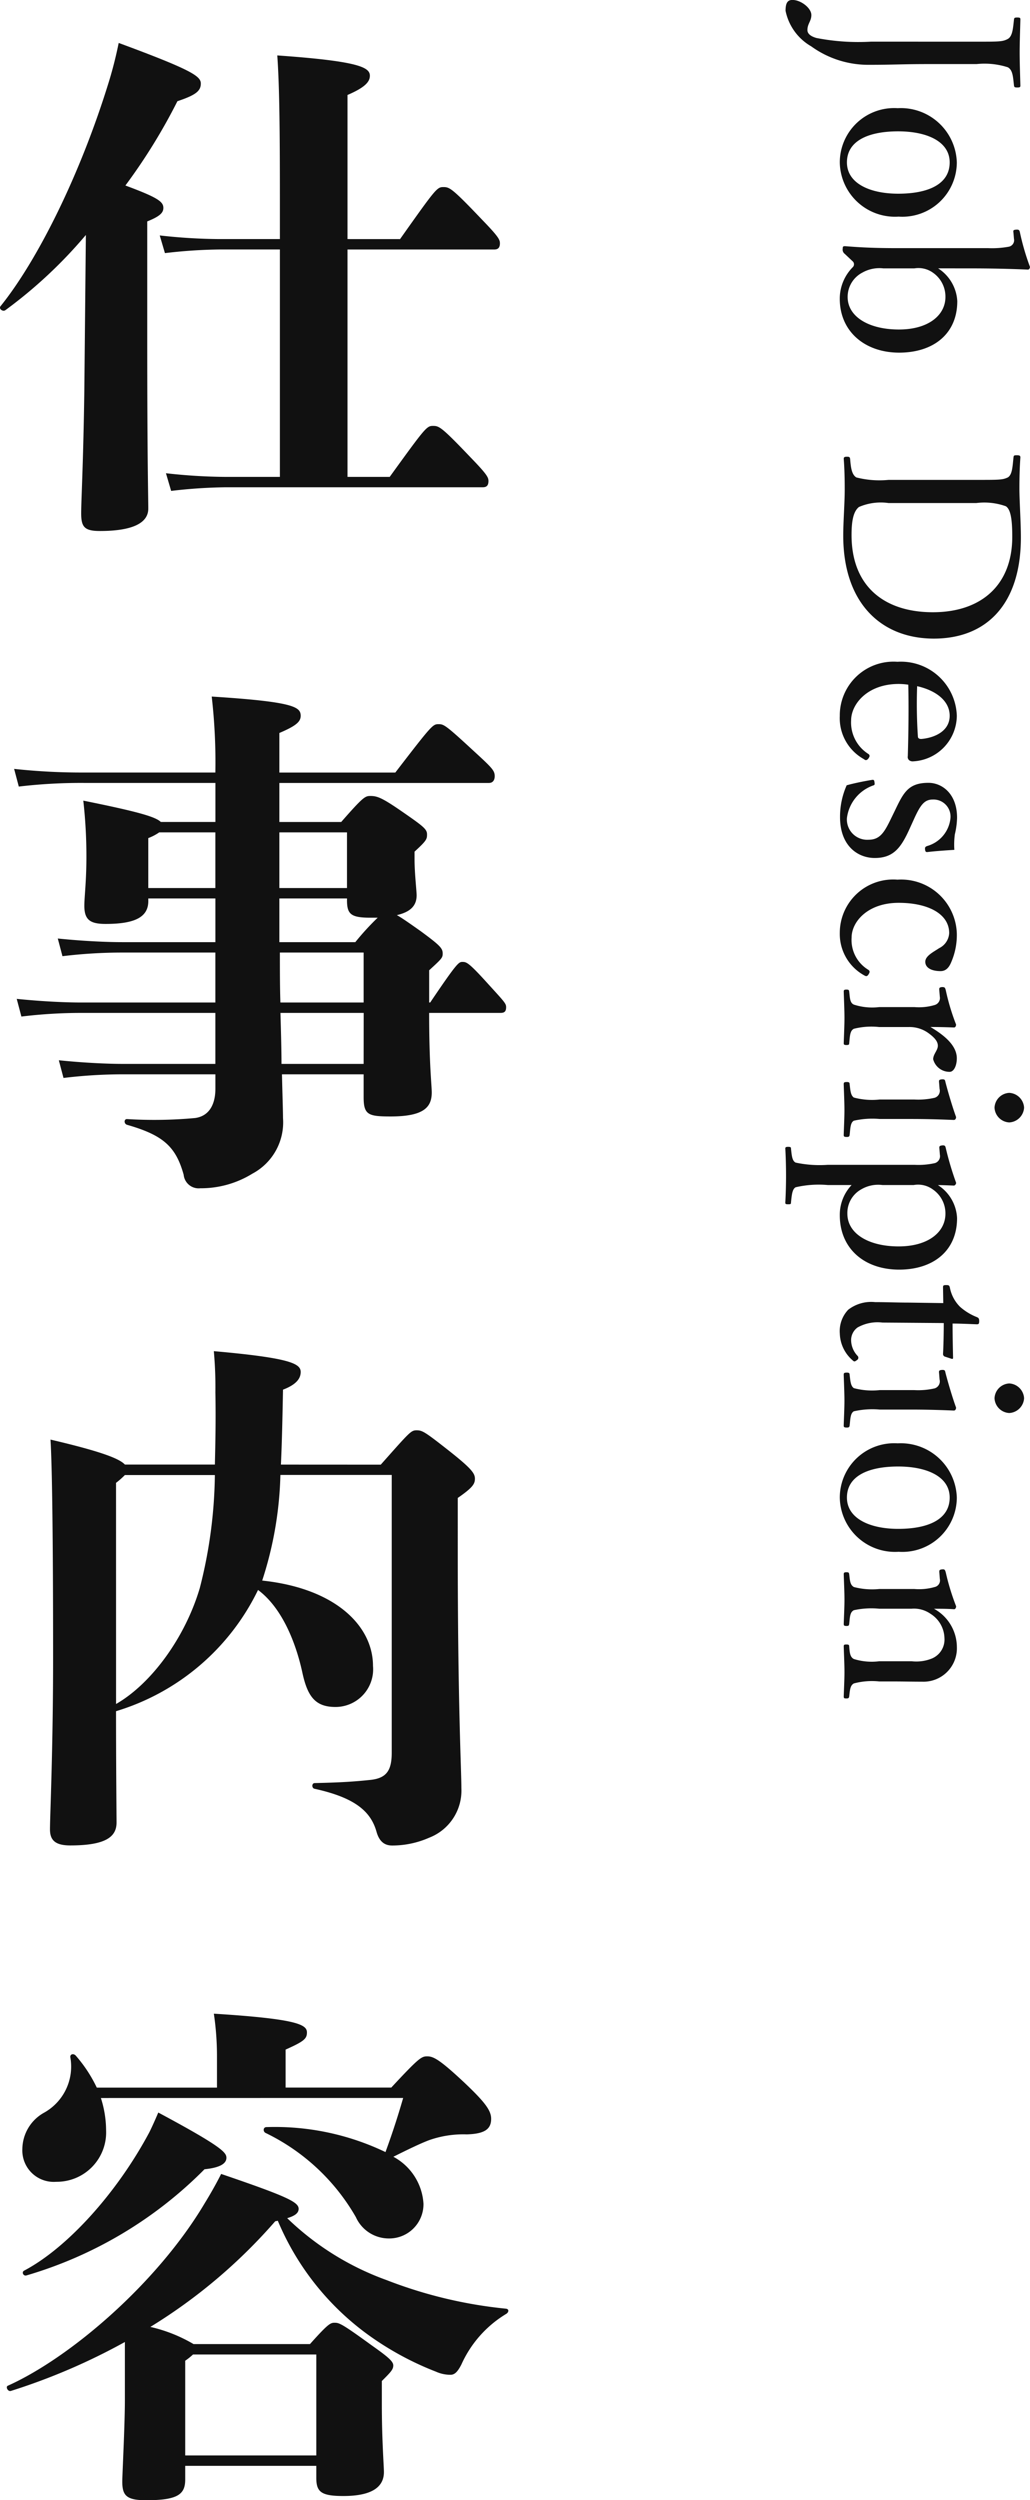
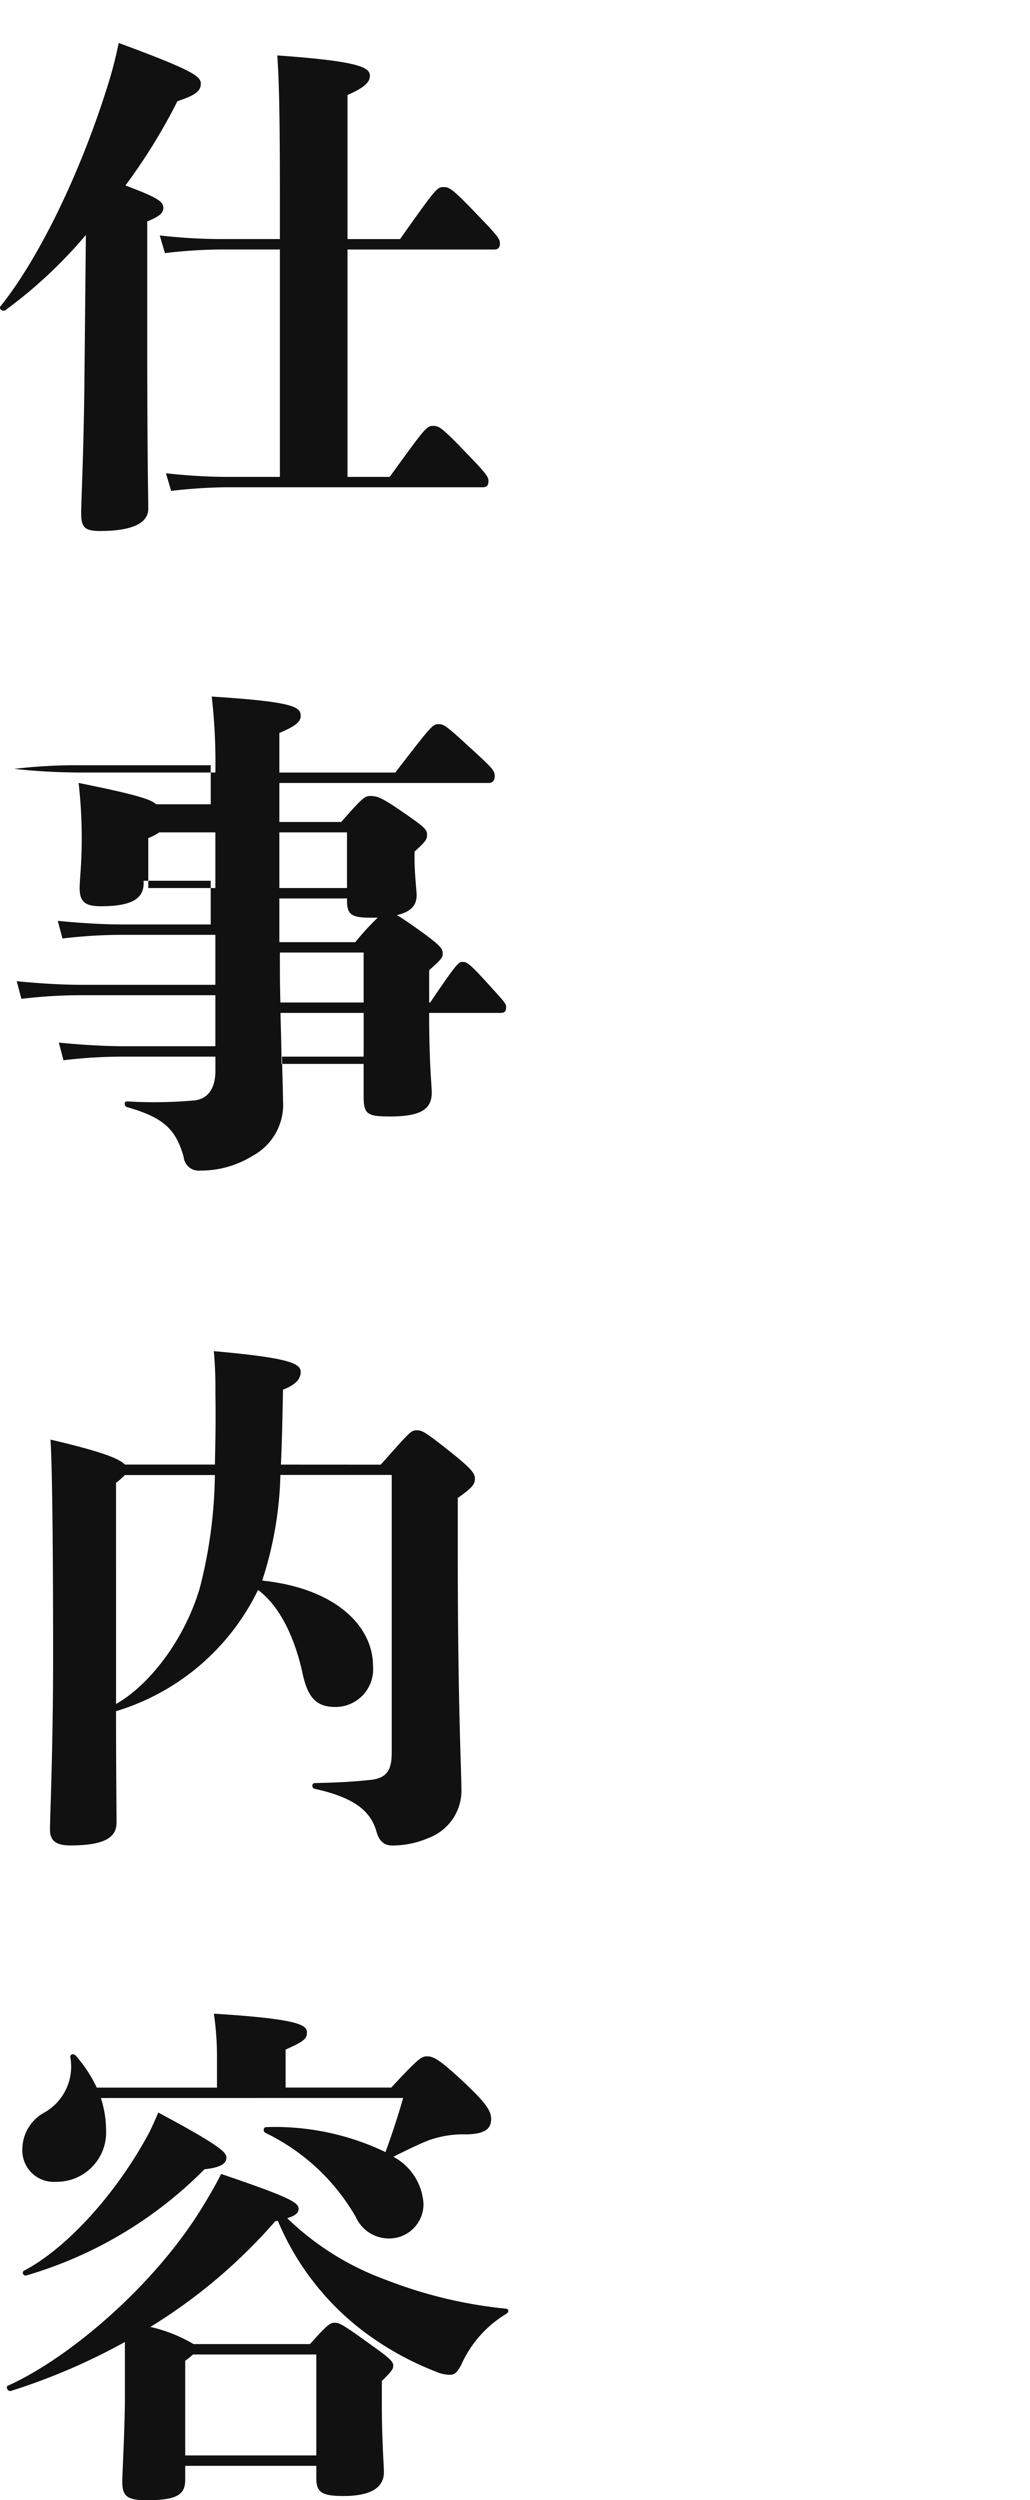
<svg xmlns="http://www.w3.org/2000/svg" id="見出しpc" width="75.246" height="182.59" viewBox="0 0 75.246 182.59">
-   <path id="パス_53455" data-name="パス 53455" d="M2.682-2.5a15.959,15.959,0,0,1-.27,4c-.126.432-.324.648-.576.648-.468,0-.648-.288-1.1-.288-.5,0-1.1.756-1.1,1.386,0,.36.234.5.792.5A3.882,3.882,0,0,0,3.024,1.872a7.106,7.106,0,0,0,1.35-4.158c0-1.818-.054-2.538-.054-4.32v-3.6a5.567,5.567,0,0,1,.234-2.286c.2-.36.684-.378,1.332-.45.108-.018.144-.036.144-.234,0-.216-.036-.234-.144-.234-.72.018-1.674.054-2.412.054-.72,0-1.656-.036-2.412-.054-.108,0-.144.018-.144.234,0,.2.036.216.144.234.666.072,1.224.108,1.422.45.2.378.2.594.2,2.286ZM11.5-8.766a4.093,4.093,0,0,0-3.96,4.32A3.973,3.973,0,0,0,11.5-.216a4.033,4.033,0,0,0,3.96-4.3A3.979,3.979,0,0,0,11.5-8.766Zm0,.522c1.584,0,2.286,1.548,2.286,3.762,0,2.07-.756,3.744-2.286,3.744-1.566,0-2.268-1.548-2.268-3.744C9.234-6.588,9.972-8.244,11.5-8.244Zm7.74-1.422c0-1.71.036-3.024.09-4.3,0-.072-.09-.144-.2-.144a17.854,17.854,0,0,1-2.538.738c-.144.036-.2.072-.18.288s.072.2.234.18l.432-.036a.481.481,0,0,1,.576.36,6.737,6.737,0,0,1,.108,1.512v6.606c0,1.692-.054,2.754-.144,3.852,0,.144.018.18.18.18a.383.383,0,0,0,.378-.144l.576-.612a.3.3,0,0,1,.378,0,3.279,3.279,0,0,0,2.322.972c2.43,0,3.942-1.872,3.942-4.338,0-2.5-1.368-4.248-3.762-4.248a3.036,3.036,0,0,0-2.394,1.4Zm0,4a1.826,1.826,0,0,1,.324-1.368,2.125,2.125,0,0,1,1.764-.9c1.332,0,2.376,1.242,2.376,3.4,0,2.2-.936,3.744-2.376,3.744a2,2,0,0,1-1.782-1.08,2.53,2.53,0,0,1-.306-1.53ZM34.686-3.78a6.8,6.8,0,0,1-.18,2.358c-.216.342-.738.4-1.35.45-.126.018-.162.054-.162.234s.036.234.162.234c.666-.054,1.422-.072,2.214-.072,1.062,0,2.34.108,3.384.108,4.95,0,7.524-2.79,7.524-6.624,0-3.8-2.466-6.354-7.38-6.354-1.17,0-2.682.108-3.564.108-.792,0-1.548-.018-2.286-.072-.126,0-.162.054-.162.27s.036.216.162.234c.684.072,1.26.09,1.458.414.18.378.18.612.18,2.3Zm1.692-6.408a4.674,4.674,0,0,1,.234-2.16c.234-.36.99-.468,2.232-.468,3.528,0,5.508,2.268,5.508,5.8,0,3.51-1.854,5.94-5.634,5.94-.954,0-1.71-.108-2.052-.54a4.008,4.008,0,0,1-.288-2.16ZM49.644-5.22c1.584-.036,3.456-.018,5.22.036a.312.312,0,0,0,.288-.09.408.408,0,0,0,.09-.306,3.364,3.364,0,0,0-3.33-3.186A4.084,4.084,0,0,0,47.97-4.428,3.927,3.927,0,0,0,51.93-.216a3.414,3.414,0,0,0,3.132-1.728c.072-.108.09-.126.09-.18,0-.144-.234-.27-.306-.27a.184.184,0,0,0-.144.09,2.716,2.716,0,0,1-2.448,1.26c-1.188,0-2.664-1.188-2.664-3.474A5.023,5.023,0,0,1,49.644-5.22Zm.108-.648c.324-1.422,1.1-2.376,2.16-2.376,1.116,0,1.6,1.08,1.692,2.034.018.162-.036.288-.18.288A35.706,35.706,0,0,1,49.752-5.868ZM59.418-3.96c1.008.486,1.548.81,1.548,1.638A1.482,1.482,0,0,1,59.382-.738a2.909,2.909,0,0,1-2.376-1.908c-.036-.126-.072-.126-.216-.108-.18.018-.2.054-.2.144.09.576.252,1.368.4,1.89a5.633,5.633,0,0,0,2.322.486c2.124,0,2.988-1.314,2.988-2.538,0-1.4-.792-1.944-2.2-2.574l-.594-.27c-1.08-.486-1.476-.774-1.476-1.4A1.244,1.244,0,0,1,59.4-8.3,2.36,2.36,0,0,1,61.434-6.57c.054.09.072.144.234.126s.2-.054.2-.162c-.072-.594-.126-1.386-.162-1.98a5.73,5.73,0,0,1-1.134-.036,5.752,5.752,0,0,0-1.206-.162c-1.782,0-2.556,1.116-2.556,2.088,0,1.458.7,1.818,1.98,2.43Zm8.388-4.806a4.072,4.072,0,0,0-3.924,4.338A3.9,3.9,0,0,0,67.77-.216,3.453,3.453,0,0,0,70.9-2.052c.054-.108.036-.18-.108-.27s-.234-.108-.324.018A2.542,2.542,0,0,1,68.112-1.08c-1.152,0-2.538-1.17-2.538-3.438,0-2.124.792-3.69,2.214-3.69a1.305,1.305,0,0,1,1.1.738c.27.4.558,1.008.99,1.008.468,0,.684-.5.684-1.116,0-.432-.324-.648-.684-.792A4.974,4.974,0,0,0,67.806-8.766Zm4.626,1.242a.532.532,0,0,1,.612.4,4.018,4.018,0,0,1,.144,1.458V-3.1a4.336,4.336,0,0,1-.18,1.854c-.126.288-.468.288-.954.342-.108.018-.144.036-.144.2s.036.2.144.2c.594-.018,1.368-.054,1.926-.054.54,0,1.26.036,1.854.054.09,0,.126-.036.126-.2s-.036-.2-.126-.2c-.54-.054-.918-.054-1.062-.342A5.24,5.24,0,0,1,74.646-3.1V-5.22a2.352,2.352,0,0,1,.5-1.548c.324-.432.594-.612.864-.612.342,0,.612.342.99.342a1.234,1.234,0,0,0,.918-1.206c0-.306-.45-.522-.99-.522-.972,0-1.728.99-2.286,1.926,0-.684.018-1.206.036-1.728,0-.09-.108-.144-.216-.144a16.315,16.315,0,0,1-2.52.756c-.18.054-.216.072-.216.27.018.216.09.216.252.2Zm7.506,4.392a5.154,5.154,0,0,1-.144,1.89c-.162.234-.522.252-.972.306-.126,0-.162.054-.162.2,0,.2.036.234.162.234.558-.018,1.332-.054,1.89-.054.54,0,1.242.036,1.818.054.108,0,.144-.036.144-.234,0-.144-.036-.18-.144-.2-.5-.054-.9-.054-1.044-.306a6.172,6.172,0,0,1-.126-1.89V-5.418c0-.846.018-1.836.072-3.132,0-.108-.108-.162-.216-.162-.738.27-1.908.612-2.538.774-.18.036-.216.054-.216.234.018.252.072.252.252.234l.45-.036a.535.535,0,0,1,.648.36,5.371,5.371,0,0,1,.126,1.494Zm.594-10.548a1.147,1.147,0,0,0-1.08,1.08,1.133,1.133,0,0,0,1.08,1.08,1.133,1.133,0,0,0,1.08-1.08A1.147,1.147,0,0,0,80.532-13.68Zm5.652,12.6a3.163,3.163,0,0,0,2.2.864c2.448,0,3.978-1.8,3.978-4.338,0-2.466-1.35-4.23-3.762-4.23a3.018,3.018,0,0,0-2.412,1.4c0-.324.018-.684.036-1.17,0-.072-.108-.162-.2-.162a22.881,22.881,0,0,1-2.538.756c-.162.036-.2.072-.2.216.018.252.072.27.234.252l.45-.036a.53.53,0,0,1,.612.36,5.453,5.453,0,0,1,.126,1.476V.666a8.393,8.393,0,0,1-.162,2.34c-.126.27-.558.288-1.008.342-.108,0-.144.018-.144.216,0,.162.036.2.126.2.612-.036,1.386-.054,2-.054.522,0,1.332.018,1.944.054.108,0,.126-.036.126-.216s-.018-.2-.144-.2c-.522-.054-.972-.09-1.1-.342a7.476,7.476,0,0,1-.162-2.34Zm0-4.536a1.819,1.819,0,0,1,.324-1.4,2.119,2.119,0,0,1,1.764-.918c1.368,0,2.394,1.278,2.394,3.42,0,2.2-.936,3.744-2.394,3.744A1.972,1.972,0,0,1,86.49-1.8a2.432,2.432,0,0,1-.306-1.53Zm8.622-2.16-.036,2.5c0,.846-.036,1.656-.036,2.484a2.745,2.745,0,0,0,.558,1.962,2.27,2.27,0,0,0,1.746.612A2.677,2.677,0,0,0,99-1.17c.108-.108.072-.162-.036-.306a.194.194,0,0,0-.288-.054,1.7,1.7,0,0,1-1.134.486,1.141,1.141,0,0,1-.954-.468,2.974,2.974,0,0,1-.36-1.818l.036-4.482c.666,0,1.62.018,2.268.054a.2.2,0,0,0,.18-.126l.162-.5c.018-.09,0-.108-.09-.108-.738.018-1.764.036-2.484.036,0-.54.036-1.26.054-1.764,0-.126-.018-.18-.234-.18-.2,0-.234.054-.288.162A4.1,4.1,0,0,1,95.076-9a2.681,2.681,0,0,1-1.386.738c-.18.036-.2.09-.2.27,0,.216.036.234.18.234Zm6.354,4.644a5.154,5.154,0,0,1-.144,1.89c-.162.234-.522.252-.972.306-.126,0-.162.054-.162.2,0,.2.036.234.162.234.558-.018,1.332-.054,1.89-.054.54,0,1.242.036,1.818.054.108,0,.144-.036.144-.234,0-.144-.036-.18-.144-.2-.5-.054-.9-.054-1.044-.306a6.172,6.172,0,0,1-.126-1.89V-5.418c0-.846.018-1.836.072-3.132,0-.108-.108-.162-.216-.162-.738.27-1.908.612-2.538.774-.18.036-.216.054-.216.234.018.252.072.252.252.234l.45-.036a.535.535,0,0,1,.648.36,5.371,5.371,0,0,1,.126,1.494Zm.594-10.548a1.147,1.147,0,0,0-1.08,1.08,1.133,1.133,0,0,0,1.08,1.08,1.133,1.133,0,0,0,1.08-1.08A1.147,1.147,0,0,0,101.754-13.68Zm7.254,4.914a4.093,4.093,0,0,0-3.96,4.32,3.973,3.973,0,0,0,3.96,4.23,4.033,4.033,0,0,0,3.96-4.3A3.979,3.979,0,0,0,109.008-8.766Zm0,.522c1.584,0,2.286,1.548,2.286,3.762,0,2.07-.756,3.744-2.286,3.744-1.566,0-2.268-1.548-2.268-3.744C106.74-6.588,107.478-8.244,109.008-8.244Zm5.94.72a.492.492,0,0,1,.594.378,4.127,4.127,0,0,1,.144,1.476V-3.1a5.3,5.3,0,0,1-.144,1.854c-.162.288-.5.288-.936.342-.108.018-.144.036-.144.2s.036.2.144.2c.594-.018,1.278-.054,1.872-.054.54,0,1.188.036,1.764.054.108,0,.144-.036.144-.2s-.036-.18-.144-.2c-.522-.054-.864-.054-1.008-.342a5.993,5.993,0,0,1-.108-1.854V-5.454a2.111,2.111,0,0,1,.378-1.4,2.154,2.154,0,0,1,1.764-1.008,1.5,1.5,0,0,1,1.494.918,3.033,3.033,0,0,1,.2,1.476V-3.1a4.4,4.4,0,0,1-.162,1.854c-.144.288-.486.306-.918.342-.108,0-.144.036-.144.2s.018.2.144.2c.612-.018,1.3-.054,1.872-.054.558,0,1.206.036,1.782.054.126,0,.144-.036.144-.2,0-.144-.036-.18-.144-.2-.486-.054-.81-.072-.954-.342a5.118,5.118,0,0,1-.144-1.854v-1.17c0-.45.018-1.332.018-1.98a2.441,2.441,0,0,0-2.538-2.52,3.206,3.206,0,0,0-2.79,1.674c0-.468,0-.99.036-1.476,0-.09-.126-.144-.216-.144a17.255,17.255,0,0,1-2.466.756c-.2.054-.234.09-.234.216.018.27.072.27.27.252Z" transform="translate(61.134 0.36) rotate(90)" fill="#111" />
-   <path id="パス_53454" data-name="パス 53454" d="M11.134-19.19c.95-.38,1.178-.646,1.178-.988,0-.456-.418-.76-2.774-1.634a42.05,42.05,0,0,0,3.8-6.156c1.368-.456,1.71-.76,1.71-1.292s-.646-.988-6-2.964Q8.759-30.8,8.36-29.488C6.232-22.534,3.078-16.3.418-13c-.152.19.152.418.342.3A33.859,33.859,0,0,0,6.65-18.2L6.536-6.726C6.46-1.444,6.308,1.14,6.308,2.128S6.536,3.42,7.676,3.42c2.356,0,3.534-.57,3.534-1.634,0-.95-.076-3.306-.076-12.464ZM25.764-17.9V-28.424c1.33-.57,1.634-.988,1.634-1.406,0-.608-.8-1.064-6.764-1.482.152,2.166.19,5.168.19,10.45V-17.9H16.416a40.838,40.838,0,0,1-4.37-.266l.38,1.292a36.972,36.972,0,0,1,3.99-.266h4.408V-.532H16.872A40.838,40.838,0,0,1,12.5-.8l.38,1.292a36.972,36.972,0,0,1,3.99-.266H35.644c.266,0,.418-.114.418-.456,0-.266-.114-.494-1.292-1.71C32.6-4.218,32.452-4.256,32-4.256s-.57.152-3.154,3.724H25.764V-17.138H36.48c.266,0,.418-.114.418-.456,0-.266-.114-.494-1.292-1.71-2.242-2.356-2.394-2.394-2.85-2.394s-.57.152-3.154,3.8ZM31.73,37.854V35.5c.912-.836.988-.912.988-1.216,0-.38-.152-.57-1.6-1.634-.912-.646-1.406-.988-1.748-1.178.988-.228,1.444-.684,1.444-1.444,0-.342-.152-1.6-.152-2.622v-.57c.874-.8.912-.912.912-1.254,0-.38-.228-.57-1.824-1.672-1.482-1.026-1.824-1.14-2.318-1.14-.38,0-.532.076-2.128,1.9H20.786v-2.85H36.1c.266,0,.418-.19.418-.494,0-.418-.19-.608-1.6-1.9-2.014-1.862-2.128-1.9-2.508-1.9-.418,0-.494.076-3.154,3.534H20.786V18.17c1.254-.532,1.558-.836,1.558-1.254,0-.646-.494-1.026-6.5-1.406a42.158,42.158,0,0,1,.266,5.548H6.5a45.955,45.955,0,0,1-5.092-.266l.342,1.292a38.624,38.624,0,0,1,4.75-.266h9.614v2.85h-3.99c-.38-.38-1.71-.76-5.662-1.558a36.389,36.389,0,0,1,.228,4.066c0,1.862-.152,2.964-.152,3.61,0,1.026.418,1.33,1.558,1.33,2.2,0,3.116-.532,3.116-1.672v-.19h4.9v3.192H9.31c-1.14,0-2.85-.076-4.712-.266l.342,1.292a36.214,36.214,0,0,1,4.37-.266h6.8v3.648h-9.8c-1.14,0-2.85-.076-4.712-.266l.342,1.292a36.214,36.214,0,0,1,4.37-.266h9.8v3.724H9.386c-1.14,0-2.85-.076-4.712-.266l.342,1.292a36.215,36.215,0,0,1,4.37-.266h6.726v1.064c0,1.026-.38,1.976-1.482,2.128a32.589,32.589,0,0,1-4.978.076c-.228,0-.228.342,0,.418,2.66.76,3.572,1.6,4.142,3.648a1.1,1.1,0,0,0,1.216.988,7.149,7.149,0,0,0,3.8-1.064,4.242,4.242,0,0,0,2.242-4.066c0-.494-.038-1.6-.076-3.192h5.966V44.77c0,1.292.342,1.406,1.976,1.406,2.432,0,3-.684,3-1.748,0-.57-.19-2.014-.19-5.814h5.206c.266,0,.418-.076.418-.418,0-.266-.114-.38-1.292-1.672-1.444-1.6-1.6-1.634-1.9-1.634-.266,0-.38.038-2.356,2.964Zm-4.788,4.484h-6c0-1.064-.038-2.318-.076-3.724h6.08Zm0-8.132v3.648h-6.08c-.038-1.14-.038-2.356-.038-3.648Zm-6.156-3.952h4.94v.114c0,1.026.266,1.292,1.71,1.292h.532a19.042,19.042,0,0,0-1.634,1.786H20.786Zm-9.576-.76V25.846a3.639,3.639,0,0,0,.8-.418h4.1v4.066Zm14.516-4.066v4.066h-4.94V25.428ZM20.9,71.6c.076-1.634.114-3.458.152-5.472,1.1-.418,1.292-.912,1.292-1.292,0-.608-.76-1.026-6.346-1.52a29.229,29.229,0,0,1,.114,3c.038,1.976,0,3.724-.038,5.282H9.5c-.418-.456-1.862-.988-5.434-1.824.114,1.824.19,6.992.19,15.922,0,6.688-.228,11.59-.228,12.54,0,.76.342,1.178,1.482,1.178,2.622,0,3.382-.646,3.382-1.672,0-.456-.038-4.1-.038-8.132a16.98,16.98,0,0,0,10.374-8.854c1.786,1.33,2.774,3.914,3.23,6,.38,1.786.95,2.546,2.432,2.546a2.752,2.752,0,0,0,2.736-3c0-2.888-2.7-5.662-8.094-6.232a26.8,26.8,0,0,0,1.33-7.714h8.132V92.656c0,1.33-.418,1.862-1.6,1.976-1.444.152-2.47.19-4.028.228-.228,0-.228.38,0,.418,2.926.646,4.1,1.634,4.522,3.154.228.8.684.988,1.14.988a6.7,6.7,0,0,0,2.7-.57,3.688,3.688,0,0,0,2.356-3.61c0-1.368-.266-6.08-.266-17.518V74.036c1.1-.76,1.254-1.026,1.254-1.406s-.228-.722-1.862-2.014c-1.786-1.406-1.976-1.52-2.394-1.52s-.494.114-2.622,2.508ZM8.854,72.934a5.937,5.937,0,0,0,.646-.57h6.574a34.543,34.543,0,0,1-1.1,8.246c-1.064,3.61-3.534,6.992-6.118,8.474ZM29.83,117.856c-.342,1.178-.722,2.394-1.292,3.952a18.679,18.679,0,0,0-8.7-1.824c-.228,0-.266.3-.076.418a15.249,15.249,0,0,1,6.612,6.156,2.64,2.64,0,0,0,2.394,1.558,2.5,2.5,0,0,0,2.546-2.546,4.178,4.178,0,0,0-2.2-3.42c1.14-.57,2.014-.988,2.622-1.216a7.518,7.518,0,0,1,2.736-.418c1.368-.038,1.786-.418,1.786-1.14,0-.608-.456-1.216-1.938-2.622-1.824-1.71-2.28-1.938-2.736-1.938-.418,0-.608.114-2.622,2.28H21.242v-2.774c1.368-.608,1.558-.8,1.558-1.254,0-.57-.722-.988-6.8-1.368a21.268,21.268,0,0,1,.228,3.154V117.1H7.448a10.163,10.163,0,0,0-1.52-2.318c-.152-.19-.418-.152-.418.076a3.857,3.857,0,0,1-1.9,4.066,3.069,3.069,0,0,0-1.6,2.66,2.294,2.294,0,0,0,2.47,2.394,3.606,3.606,0,0,0,3.648-3.762,7.846,7.846,0,0,0-.38-2.356Zm-18.544,2.508c-2.394,4.484-6.042,8.474-9.158,10.108-.19.114-.038.418.19.342a30.292,30.292,0,0,0,13-7.752c1.14-.114,1.6-.418,1.6-.836,0-.38-.3-.8-4.978-3.306C11.666,119.566,11.438,120.06,11.286,120.364Zm2.622,24.358h9.576v.874c0,1.026.342,1.33,1.976,1.33,2.128,0,2.964-.684,2.964-1.748,0-.456-.152-2.318-.152-4.978v-1.672c.646-.646.836-.836.836-1.14s-.418-.646-1.6-1.482c-2.2-1.6-2.356-1.634-2.7-1.634-.3,0-.494.114-1.786,1.558H14.516a11.021,11.021,0,0,0-3.154-1.254,39.335,39.335,0,0,0,9.12-7.714l.19-.038a19.694,19.694,0,0,0,6.384,8.17,22.1,22.1,0,0,0,5.168,2.85,2.551,2.551,0,0,0,1.064.228c.266,0,.494-.152.8-.76a8.269,8.269,0,0,1,3.268-3.686c.19-.114.228-.342,0-.38a33.028,33.028,0,0,1-8.74-2.09,20.372,20.372,0,0,1-7.258-4.522c.646-.19.836-.418.836-.684,0-.494-.874-.912-5.662-2.546-.418.836-.912,1.672-1.216,2.166-3.458,5.814-9.8,11.248-14.364,13.3-.19.076,0,.456.228.38A45.393,45.393,0,0,0,9.5,135.678V139.9c0,1.862-.19,5.472-.19,5.966,0,1.026.3,1.368,1.748,1.368,2.356,0,2.85-.456,2.85-1.52Zm0-.76v-6.916a4.85,4.85,0,0,0,.57-.456h9.006v7.372Z" transform="translate(-0.377 35.36)" fill="#111" />
+   <path id="パス_53454" data-name="パス 53454" d="M11.134-19.19c.95-.38,1.178-.646,1.178-.988,0-.456-.418-.76-2.774-1.634a42.05,42.05,0,0,0,3.8-6.156c1.368-.456,1.71-.76,1.71-1.292s-.646-.988-6-2.964Q8.759-30.8,8.36-29.488C6.232-22.534,3.078-16.3.418-13c-.152.19.152.418.342.3A33.859,33.859,0,0,0,6.65-18.2L6.536-6.726C6.46-1.444,6.308,1.14,6.308,2.128S6.536,3.42,7.676,3.42c2.356,0,3.534-.57,3.534-1.634,0-.95-.076-3.306-.076-12.464ZM25.764-17.9V-28.424c1.33-.57,1.634-.988,1.634-1.406,0-.608-.8-1.064-6.764-1.482.152,2.166.19,5.168.19,10.45V-17.9H16.416a40.838,40.838,0,0,1-4.37-.266l.38,1.292a36.972,36.972,0,0,1,3.99-.266h4.408V-.532H16.872A40.838,40.838,0,0,1,12.5-.8l.38,1.292a36.972,36.972,0,0,1,3.99-.266H35.644c.266,0,.418-.114.418-.456,0-.266-.114-.494-1.292-1.71C32.6-4.218,32.452-4.256,32-4.256s-.57.152-3.154,3.724H25.764V-17.138H36.48c.266,0,.418-.114.418-.456,0-.266-.114-.494-1.292-1.71-2.242-2.356-2.394-2.394-2.85-2.394s-.57.152-3.154,3.8ZM31.73,37.854V35.5c.912-.836.988-.912.988-1.216,0-.38-.152-.57-1.6-1.634-.912-.646-1.406-.988-1.748-1.178.988-.228,1.444-.684,1.444-1.444,0-.342-.152-1.6-.152-2.622v-.57c.874-.8.912-.912.912-1.254,0-.38-.228-.57-1.824-1.672-1.482-1.026-1.824-1.14-2.318-1.14-.38,0-.532.076-2.128,1.9H20.786v-2.85H36.1c.266,0,.418-.19.418-.494,0-.418-.19-.608-1.6-1.9-2.014-1.862-2.128-1.9-2.508-1.9-.418,0-.494.076-3.154,3.534H20.786V18.17c1.254-.532,1.558-.836,1.558-1.254,0-.646-.494-1.026-6.5-1.406a42.158,42.158,0,0,1,.266,5.548H6.5a45.955,45.955,0,0,1-5.092-.266a38.624,38.624,0,0,1,4.75-.266h9.614v2.85h-3.99c-.38-.38-1.71-.76-5.662-1.558a36.389,36.389,0,0,1,.228,4.066c0,1.862-.152,2.964-.152,3.61,0,1.026.418,1.33,1.558,1.33,2.2,0,3.116-.532,3.116-1.672v-.19h4.9v3.192H9.31c-1.14,0-2.85-.076-4.712-.266l.342,1.292a36.214,36.214,0,0,1,4.37-.266h6.8v3.648h-9.8c-1.14,0-2.85-.076-4.712-.266l.342,1.292a36.214,36.214,0,0,1,4.37-.266h9.8v3.724H9.386c-1.14,0-2.85-.076-4.712-.266l.342,1.292a36.215,36.215,0,0,1,4.37-.266h6.726v1.064c0,1.026-.38,1.976-1.482,2.128a32.589,32.589,0,0,1-4.978.076c-.228,0-.228.342,0,.418,2.66.76,3.572,1.6,4.142,3.648a1.1,1.1,0,0,0,1.216.988,7.149,7.149,0,0,0,3.8-1.064,4.242,4.242,0,0,0,2.242-4.066c0-.494-.038-1.6-.076-3.192h5.966V44.77c0,1.292.342,1.406,1.976,1.406,2.432,0,3-.684,3-1.748,0-.57-.19-2.014-.19-5.814h5.206c.266,0,.418-.076.418-.418,0-.266-.114-.38-1.292-1.672-1.444-1.6-1.6-1.634-1.9-1.634-.266,0-.38.038-2.356,2.964Zm-4.788,4.484h-6c0-1.064-.038-2.318-.076-3.724h6.08Zm0-8.132v3.648h-6.08c-.038-1.14-.038-2.356-.038-3.648Zm-6.156-3.952h4.94v.114c0,1.026.266,1.292,1.71,1.292h.532a19.042,19.042,0,0,0-1.634,1.786H20.786Zm-9.576-.76V25.846a3.639,3.639,0,0,0,.8-.418h4.1v4.066Zm14.516-4.066v4.066h-4.94V25.428ZM20.9,71.6c.076-1.634.114-3.458.152-5.472,1.1-.418,1.292-.912,1.292-1.292,0-.608-.76-1.026-6.346-1.52a29.229,29.229,0,0,1,.114,3c.038,1.976,0,3.724-.038,5.282H9.5c-.418-.456-1.862-.988-5.434-1.824.114,1.824.19,6.992.19,15.922,0,6.688-.228,11.59-.228,12.54,0,.76.342,1.178,1.482,1.178,2.622,0,3.382-.646,3.382-1.672,0-.456-.038-4.1-.038-8.132a16.98,16.98,0,0,0,10.374-8.854c1.786,1.33,2.774,3.914,3.23,6,.38,1.786.95,2.546,2.432,2.546a2.752,2.752,0,0,0,2.736-3c0-2.888-2.7-5.662-8.094-6.232a26.8,26.8,0,0,0,1.33-7.714h8.132V92.656c0,1.33-.418,1.862-1.6,1.976-1.444.152-2.47.19-4.028.228-.228,0-.228.38,0,.418,2.926.646,4.1,1.634,4.522,3.154.228.8.684.988,1.14.988a6.7,6.7,0,0,0,2.7-.57,3.688,3.688,0,0,0,2.356-3.61c0-1.368-.266-6.08-.266-17.518V74.036c1.1-.76,1.254-1.026,1.254-1.406s-.228-.722-1.862-2.014c-1.786-1.406-1.976-1.52-2.394-1.52s-.494.114-2.622,2.508ZM8.854,72.934a5.937,5.937,0,0,0,.646-.57h6.574a34.543,34.543,0,0,1-1.1,8.246c-1.064,3.61-3.534,6.992-6.118,8.474ZM29.83,117.856c-.342,1.178-.722,2.394-1.292,3.952a18.679,18.679,0,0,0-8.7-1.824c-.228,0-.266.3-.076.418a15.249,15.249,0,0,1,6.612,6.156,2.64,2.64,0,0,0,2.394,1.558,2.5,2.5,0,0,0,2.546-2.546,4.178,4.178,0,0,0-2.2-3.42c1.14-.57,2.014-.988,2.622-1.216a7.518,7.518,0,0,1,2.736-.418c1.368-.038,1.786-.418,1.786-1.14,0-.608-.456-1.216-1.938-2.622-1.824-1.71-2.28-1.938-2.736-1.938-.418,0-.608.114-2.622,2.28H21.242v-2.774c1.368-.608,1.558-.8,1.558-1.254,0-.57-.722-.988-6.8-1.368a21.268,21.268,0,0,1,.228,3.154V117.1H7.448a10.163,10.163,0,0,0-1.52-2.318c-.152-.19-.418-.152-.418.076a3.857,3.857,0,0,1-1.9,4.066,3.069,3.069,0,0,0-1.6,2.66,2.294,2.294,0,0,0,2.47,2.394,3.606,3.606,0,0,0,3.648-3.762,7.846,7.846,0,0,0-.38-2.356Zm-18.544,2.508c-2.394,4.484-6.042,8.474-9.158,10.108-.19.114-.038.418.19.342a30.292,30.292,0,0,0,13-7.752c1.14-.114,1.6-.418,1.6-.836,0-.38-.3-.8-4.978-3.306C11.666,119.566,11.438,120.06,11.286,120.364Zm2.622,24.358h9.576v.874c0,1.026.342,1.33,1.976,1.33,2.128,0,2.964-.684,2.964-1.748,0-.456-.152-2.318-.152-4.978v-1.672c.646-.646.836-.836.836-1.14s-.418-.646-1.6-1.482c-2.2-1.6-2.356-1.634-2.7-1.634-.3,0-.494.114-1.786,1.558H14.516a11.021,11.021,0,0,0-3.154-1.254,39.335,39.335,0,0,0,9.12-7.714l.19-.038a19.694,19.694,0,0,0,6.384,8.17,22.1,22.1,0,0,0,5.168,2.85,2.551,2.551,0,0,0,1.064.228c.266,0,.494-.152.8-.76a8.269,8.269,0,0,1,3.268-3.686c.19-.114.228-.342,0-.38a33.028,33.028,0,0,1-8.74-2.09,20.372,20.372,0,0,1-7.258-4.522c.646-.19.836-.418.836-.684,0-.494-.874-.912-5.662-2.546-.418.836-.912,1.672-1.216,2.166-3.458,5.814-9.8,11.248-14.364,13.3-.19.076,0,.456.228.38A45.393,45.393,0,0,0,9.5,135.678V139.9c0,1.862-.19,5.472-.19,5.966,0,1.026.3,1.368,1.748,1.368,2.356,0,2.85-.456,2.85-1.52Zm0-.76v-6.916a4.85,4.85,0,0,0,.57-.456h9.006v7.372Z" transform="translate(-0.377 35.36)" fill="#111" />
</svg>